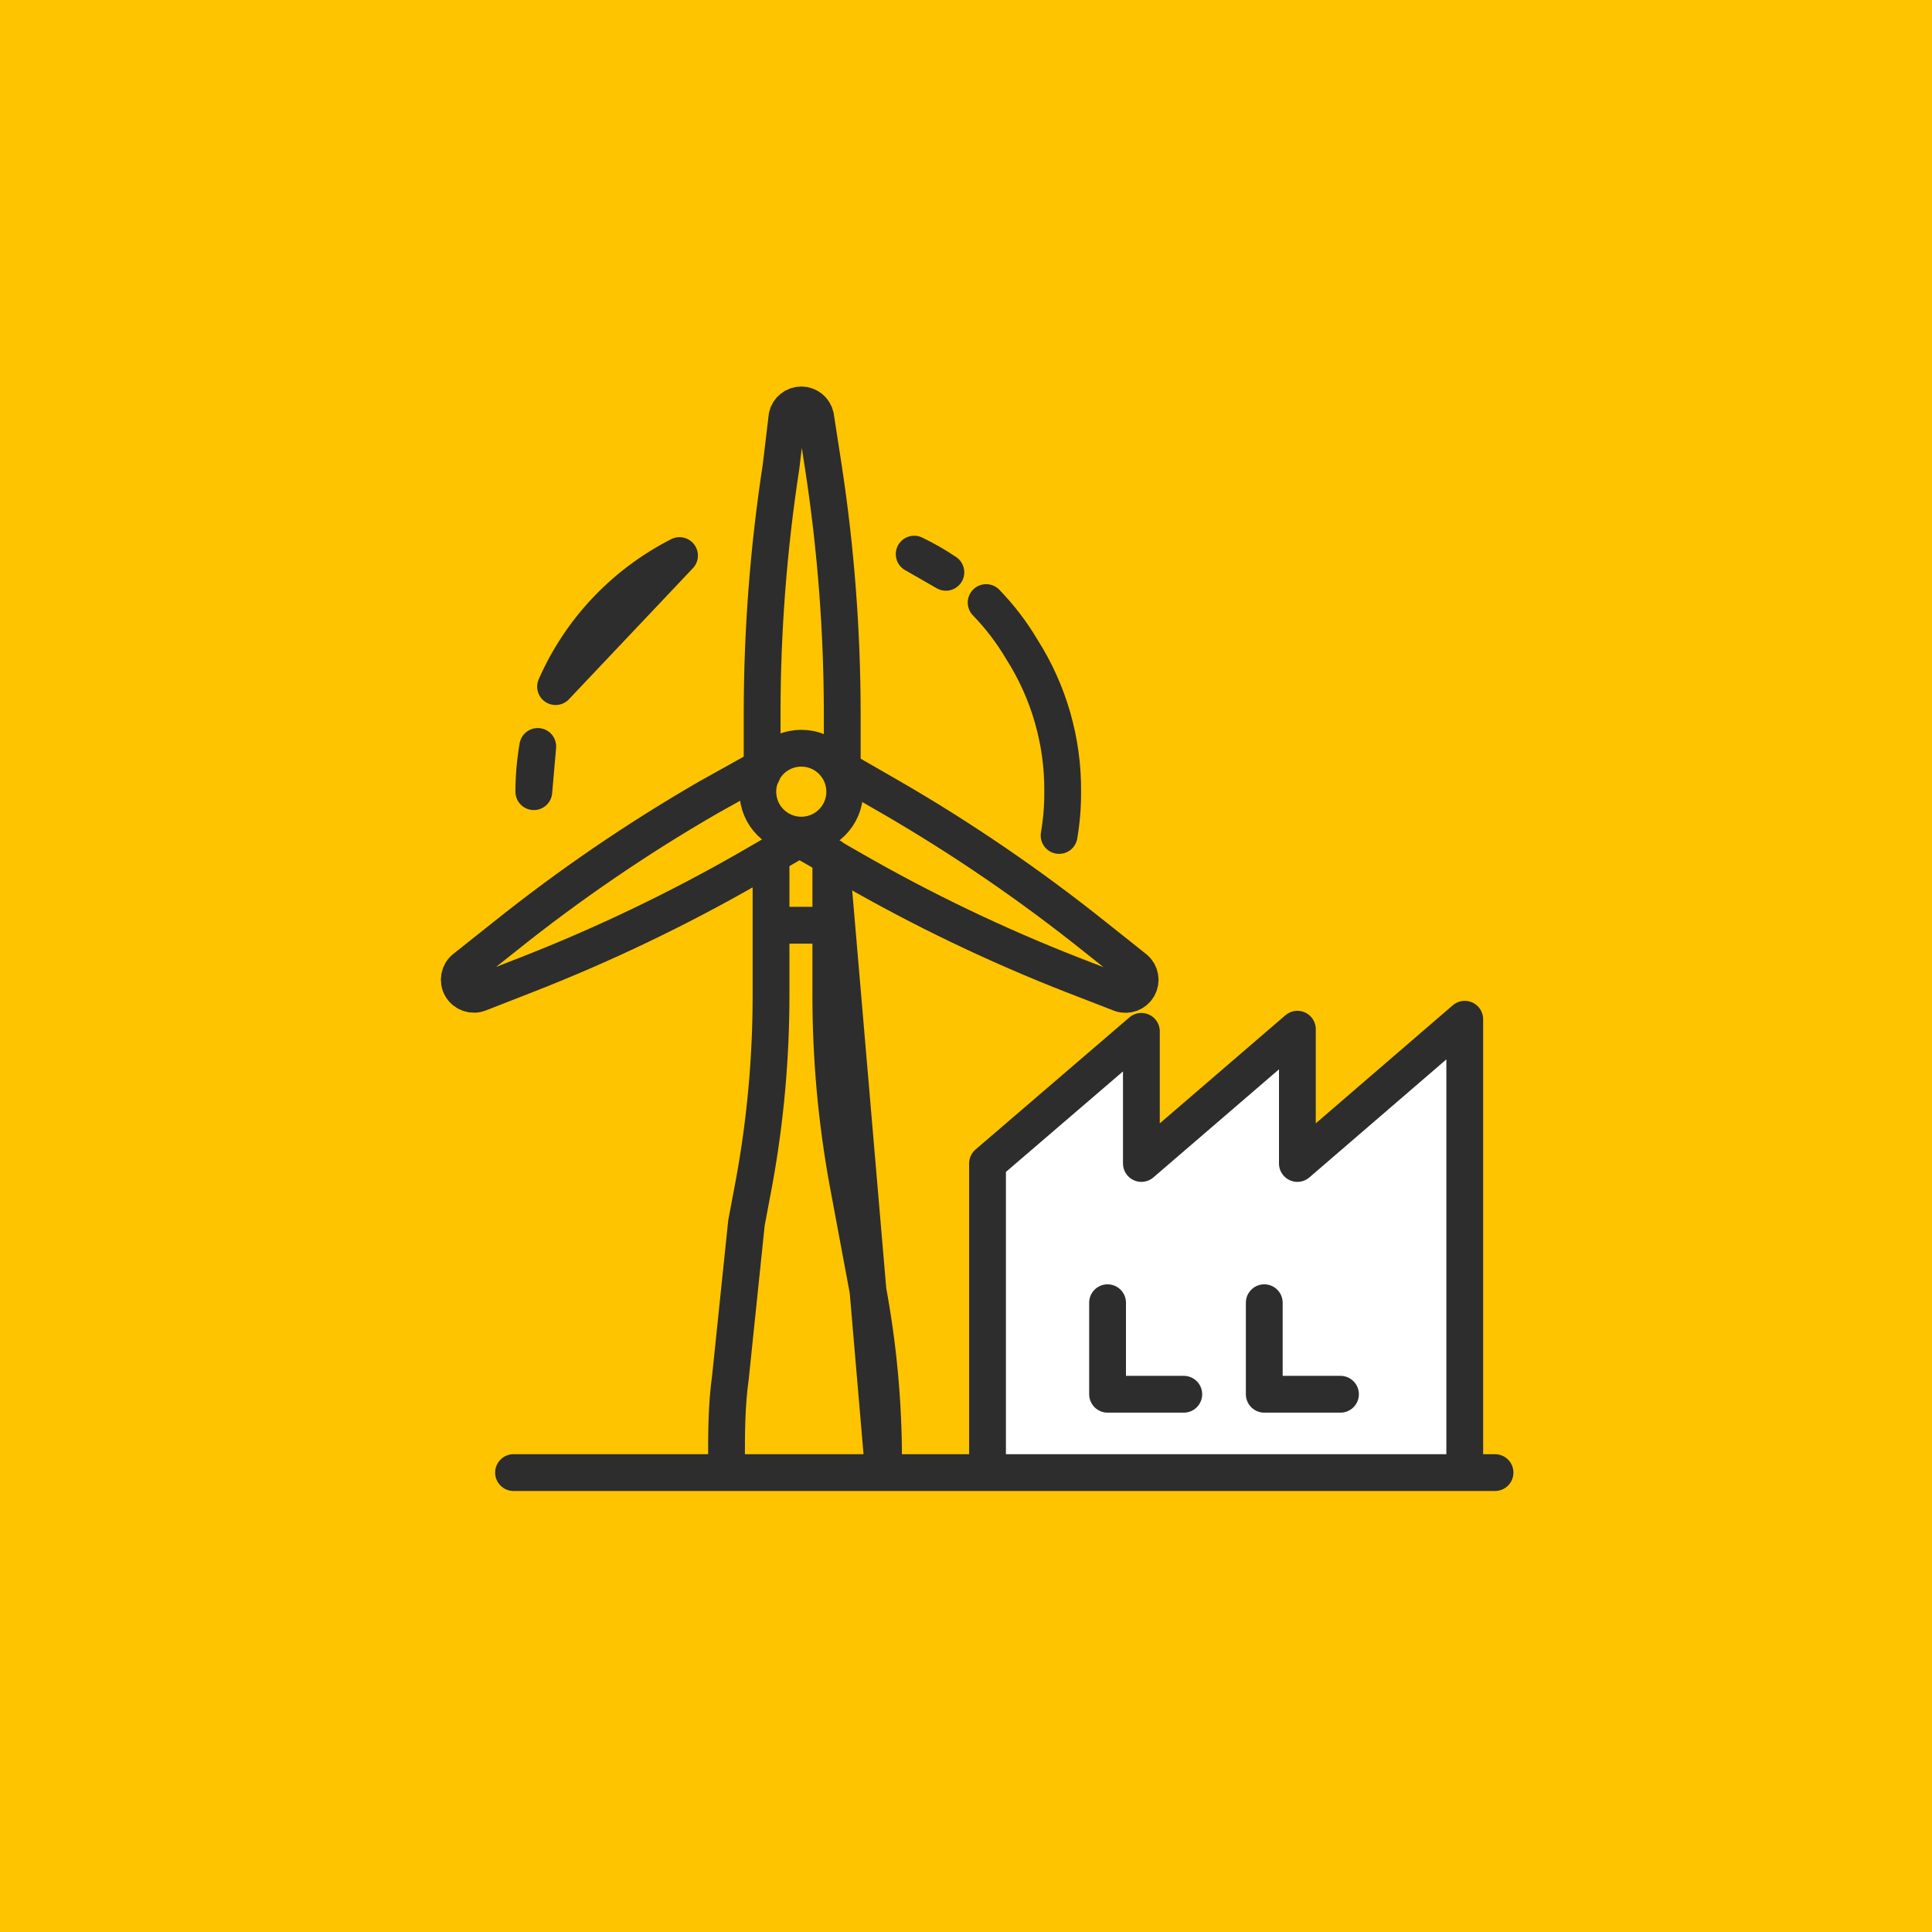
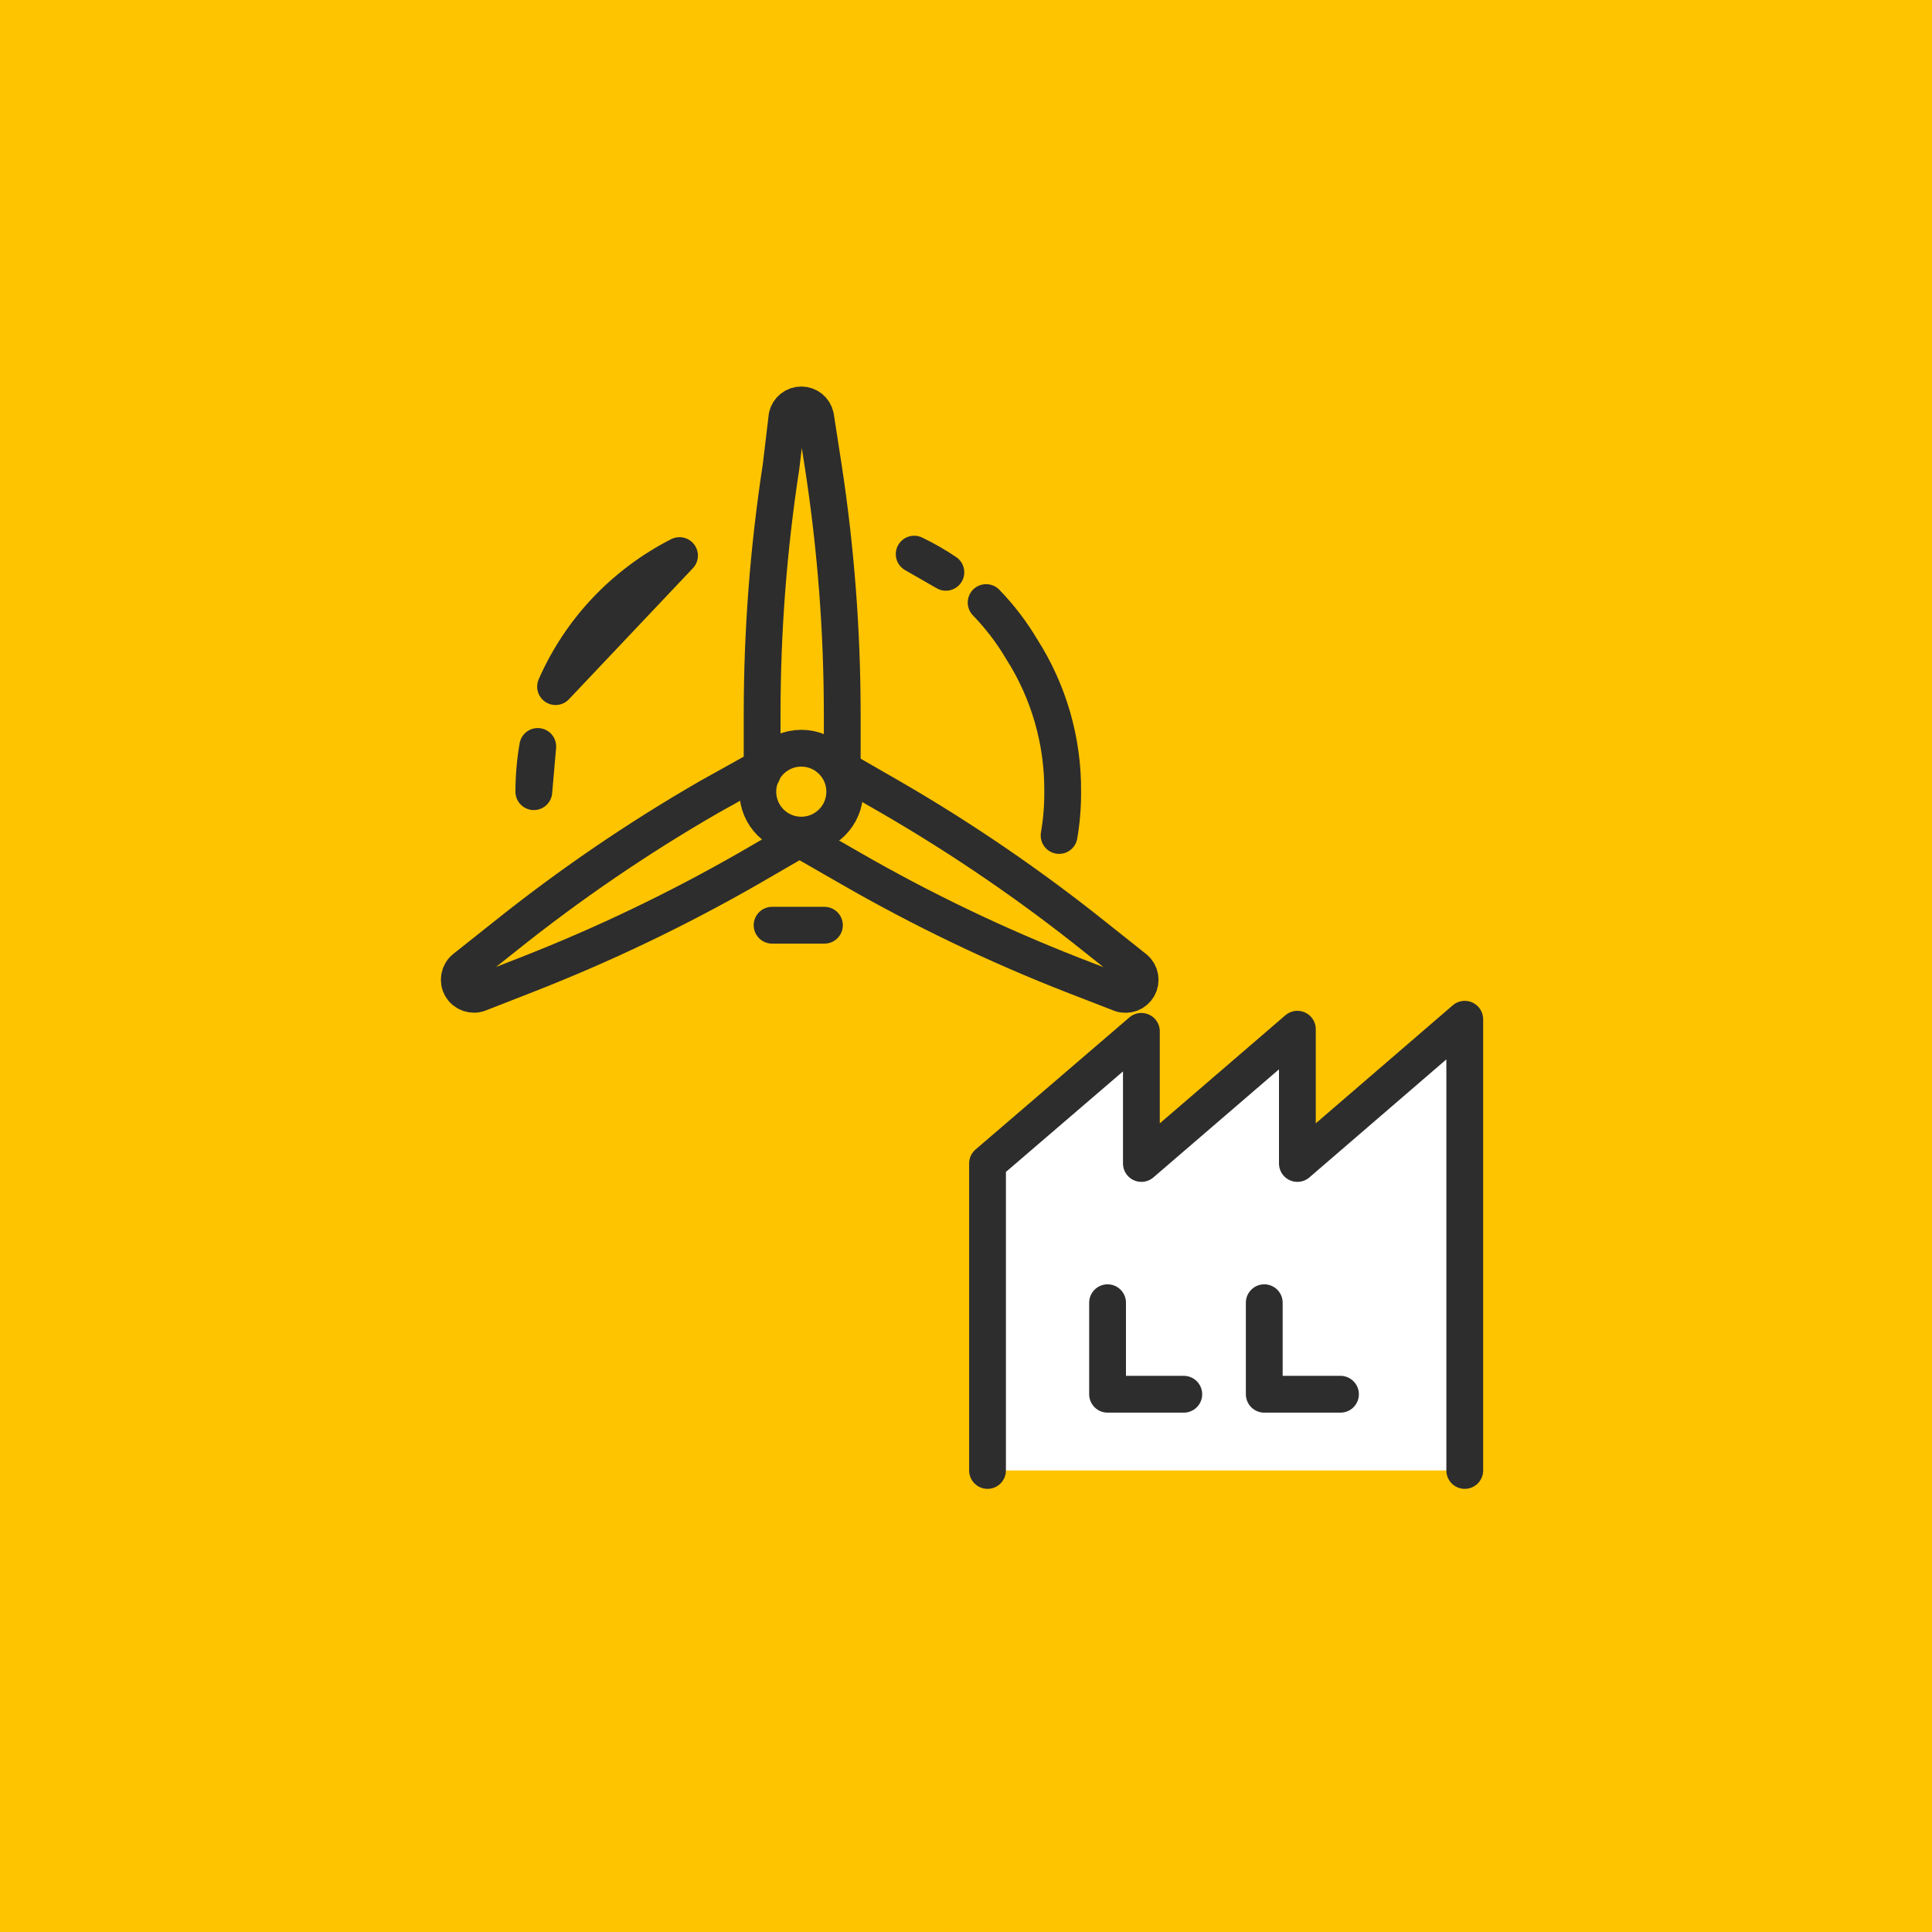
<svg xmlns="http://www.w3.org/2000/svg" width="105" height="105" viewBox="0 0 105 105" fill="none">
  <rect width="105" height="105" fill="#FFC400" />
  <circle cx="52.5" cy="52.5" r="52.5" fill="#FFC400" />
  <path d="M43.548 45.388C44.852 45.388 45.91 44.331 45.91 43.026C45.91 41.721 44.852 40.664 43.548 40.664C42.243 40.664 41.186 41.721 41.186 43.026C41.186 44.331 42.243 45.388 43.548 45.388Z" stroke="#2D2D2D" stroke-width="2" stroke-linecap="round" stroke-linejoin="round" />
  <path d="M41.42 42.04V38.766C41.422 34.282 41.766 29.806 42.446 25.372L42.774 22.626C42.854 22.264 43.178 22.006 43.548 22.006C43.92 22.006 44.242 22.264 44.322 22.626L44.748 25.374C45.428 29.806 45.77 34.284 45.774 38.768V42.038M41.962 50.284H44.806H41.962Z" stroke="#2D2D2D" stroke-width="2" stroke-linecap="round" stroke-linejoin="round" />
  <path d="M45.6 41.71L48.426 43.336C52.306 45.584 56.014 48.12 59.516 50.922L61.684 52.646C61.976 52.892 62.05 53.312 61.86 53.646C61.67 53.976 61.27 54.126 60.91 54L58.316 52.994C54.144 51.364 50.1 49.424 46.22 47.188L43.354 45.542" stroke="#2D2D2D" stroke-width="2" stroke-linecap="round" stroke-linejoin="round" />
  <path fill-rule="evenodd" clip-rule="evenodd" d="M51.406 31.104C50.856 30.732 50.282 30.404 49.684 30.116L51.406 31.104ZM29.226 40.568C29.086 41.38 29.014 42.202 29.012 43.026L29.226 40.568ZM36.93 30.194C35.424 30.962 34.062 31.984 32.904 33.214C31.774 34.416 30.858 35.804 30.194 37.316L36.93 30.194ZM53.67 79.916V63.232L62.032 56.052V63.232L70.51 55.936V63.232L79.606 55.394V79.916" fill="white" />
  <path d="M43.548 45.542L40.742 47.168C36.852 49.4 32.802 51.342 28.626 52.974L26.052 53.98C25.686 54.128 25.268 53.986 25.07 53.646C24.87 53.306 24.95 52.872 25.258 52.626L27.426 50.904C30.932 48.096 34.646 45.56 38.536 43.316L41.42 41.71M57.56 45.406C57.694 44.62 57.76 43.824 57.754 43.026C57.778 40.286 57.004 37.594 55.53 35.284C54.986 34.364 54.336 33.514 53.594 32.748M53.67 79.916V63.232L62.032 56.052V63.232L70.51 55.936V63.232L79.606 55.394V79.916M51.406 31.104C50.856 30.732 50.282 30.404 49.684 30.116L51.406 31.104ZM29.226 40.568C29.086 41.38 29.014 42.202 29.012 43.026L29.226 40.568ZM36.93 30.194C35.424 30.962 34.062 31.984 32.904 33.214C31.774 34.416 30.858 35.804 30.194 37.316L36.93 30.194Z" stroke="#2D2D2D" stroke-width="2" stroke-linecap="round" stroke-linejoin="round" />
  <path d="M60.194 70.8V75.774H64.336M68.71 70.8V75.774H72.852" stroke="#2D2D2D" stroke-width="2" stroke-linecap="round" stroke-linejoin="round" />
-   <path d="M39.484 80.032V79.432C39.484 77.904 39.484 76.374 39.696 74.864L40.568 66.464L40.994 64.2C41.598 60.88 41.902 57.51 41.904 54.136V46.548M81.252 80.032H27.91H81.252ZM45.154 46.548V54.136C45.154 57.51 45.46 60.88 46.064 64.2L47.148 70.006C47.728 73.096 48.022 76.232 48.02 79.374V80.034L45.154 46.548Z" stroke="#2D2D2D" stroke-width="2" stroke-linecap="round" stroke-linejoin="round" />
</svg>